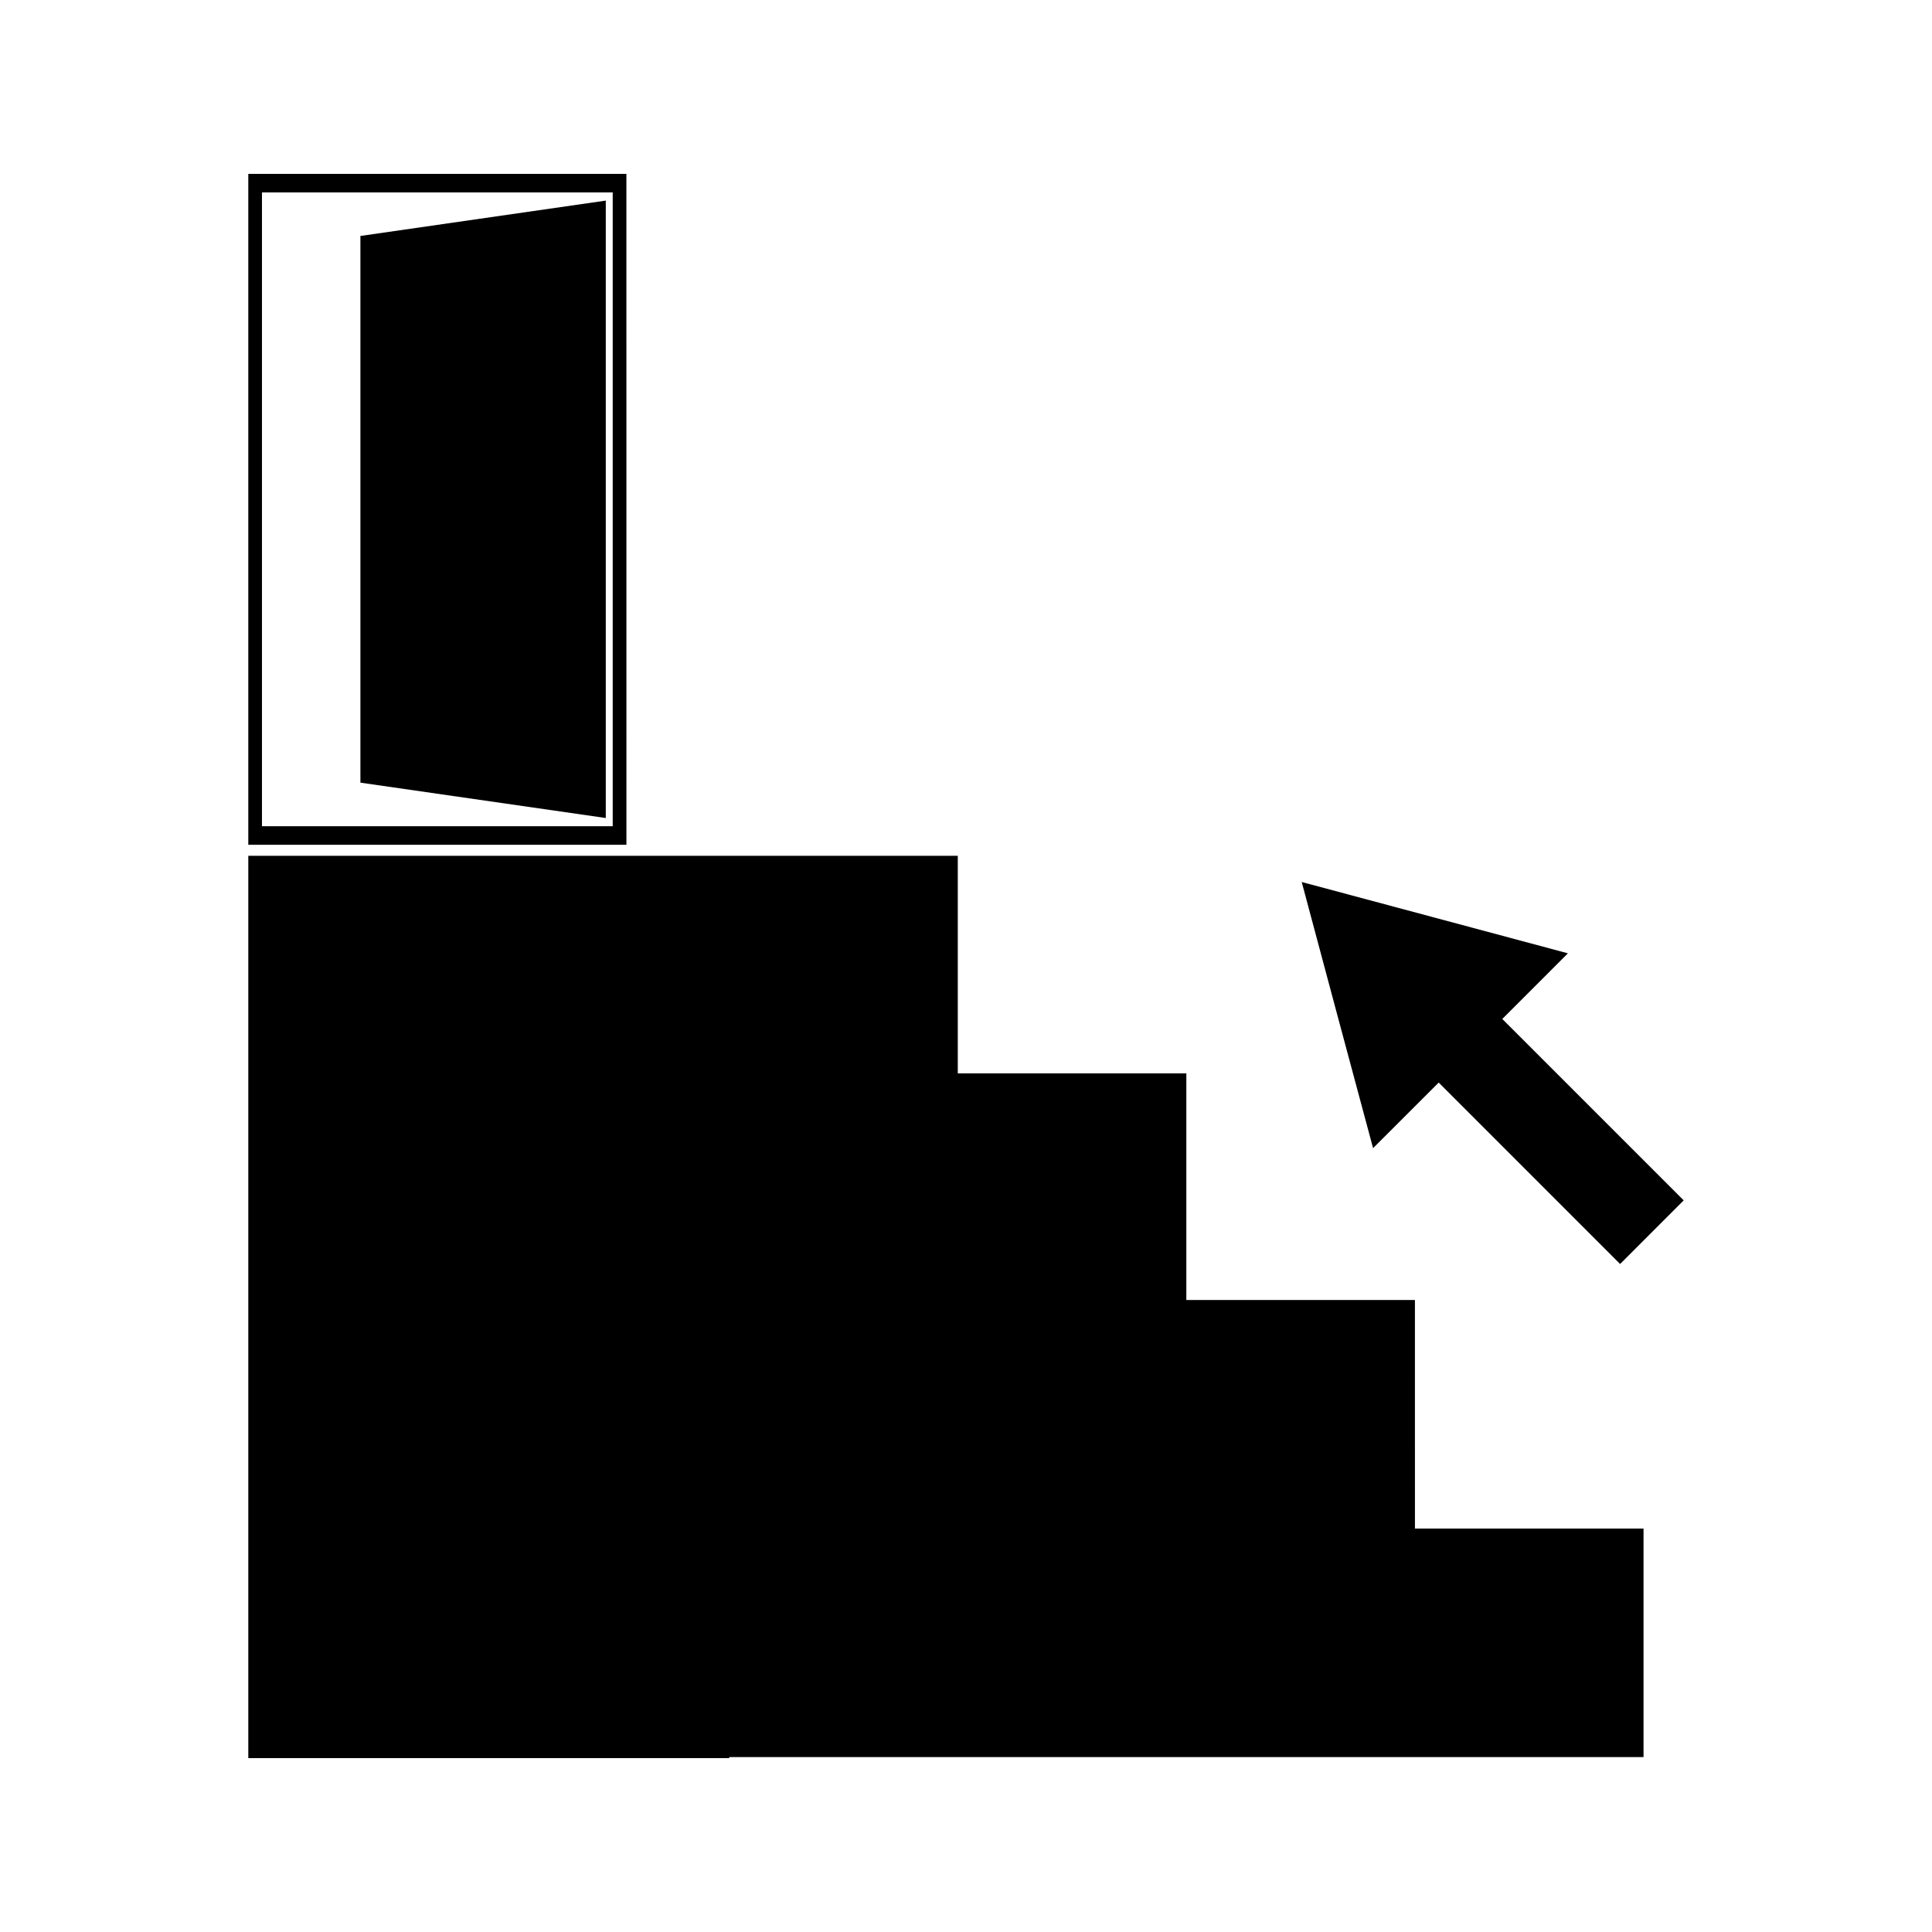
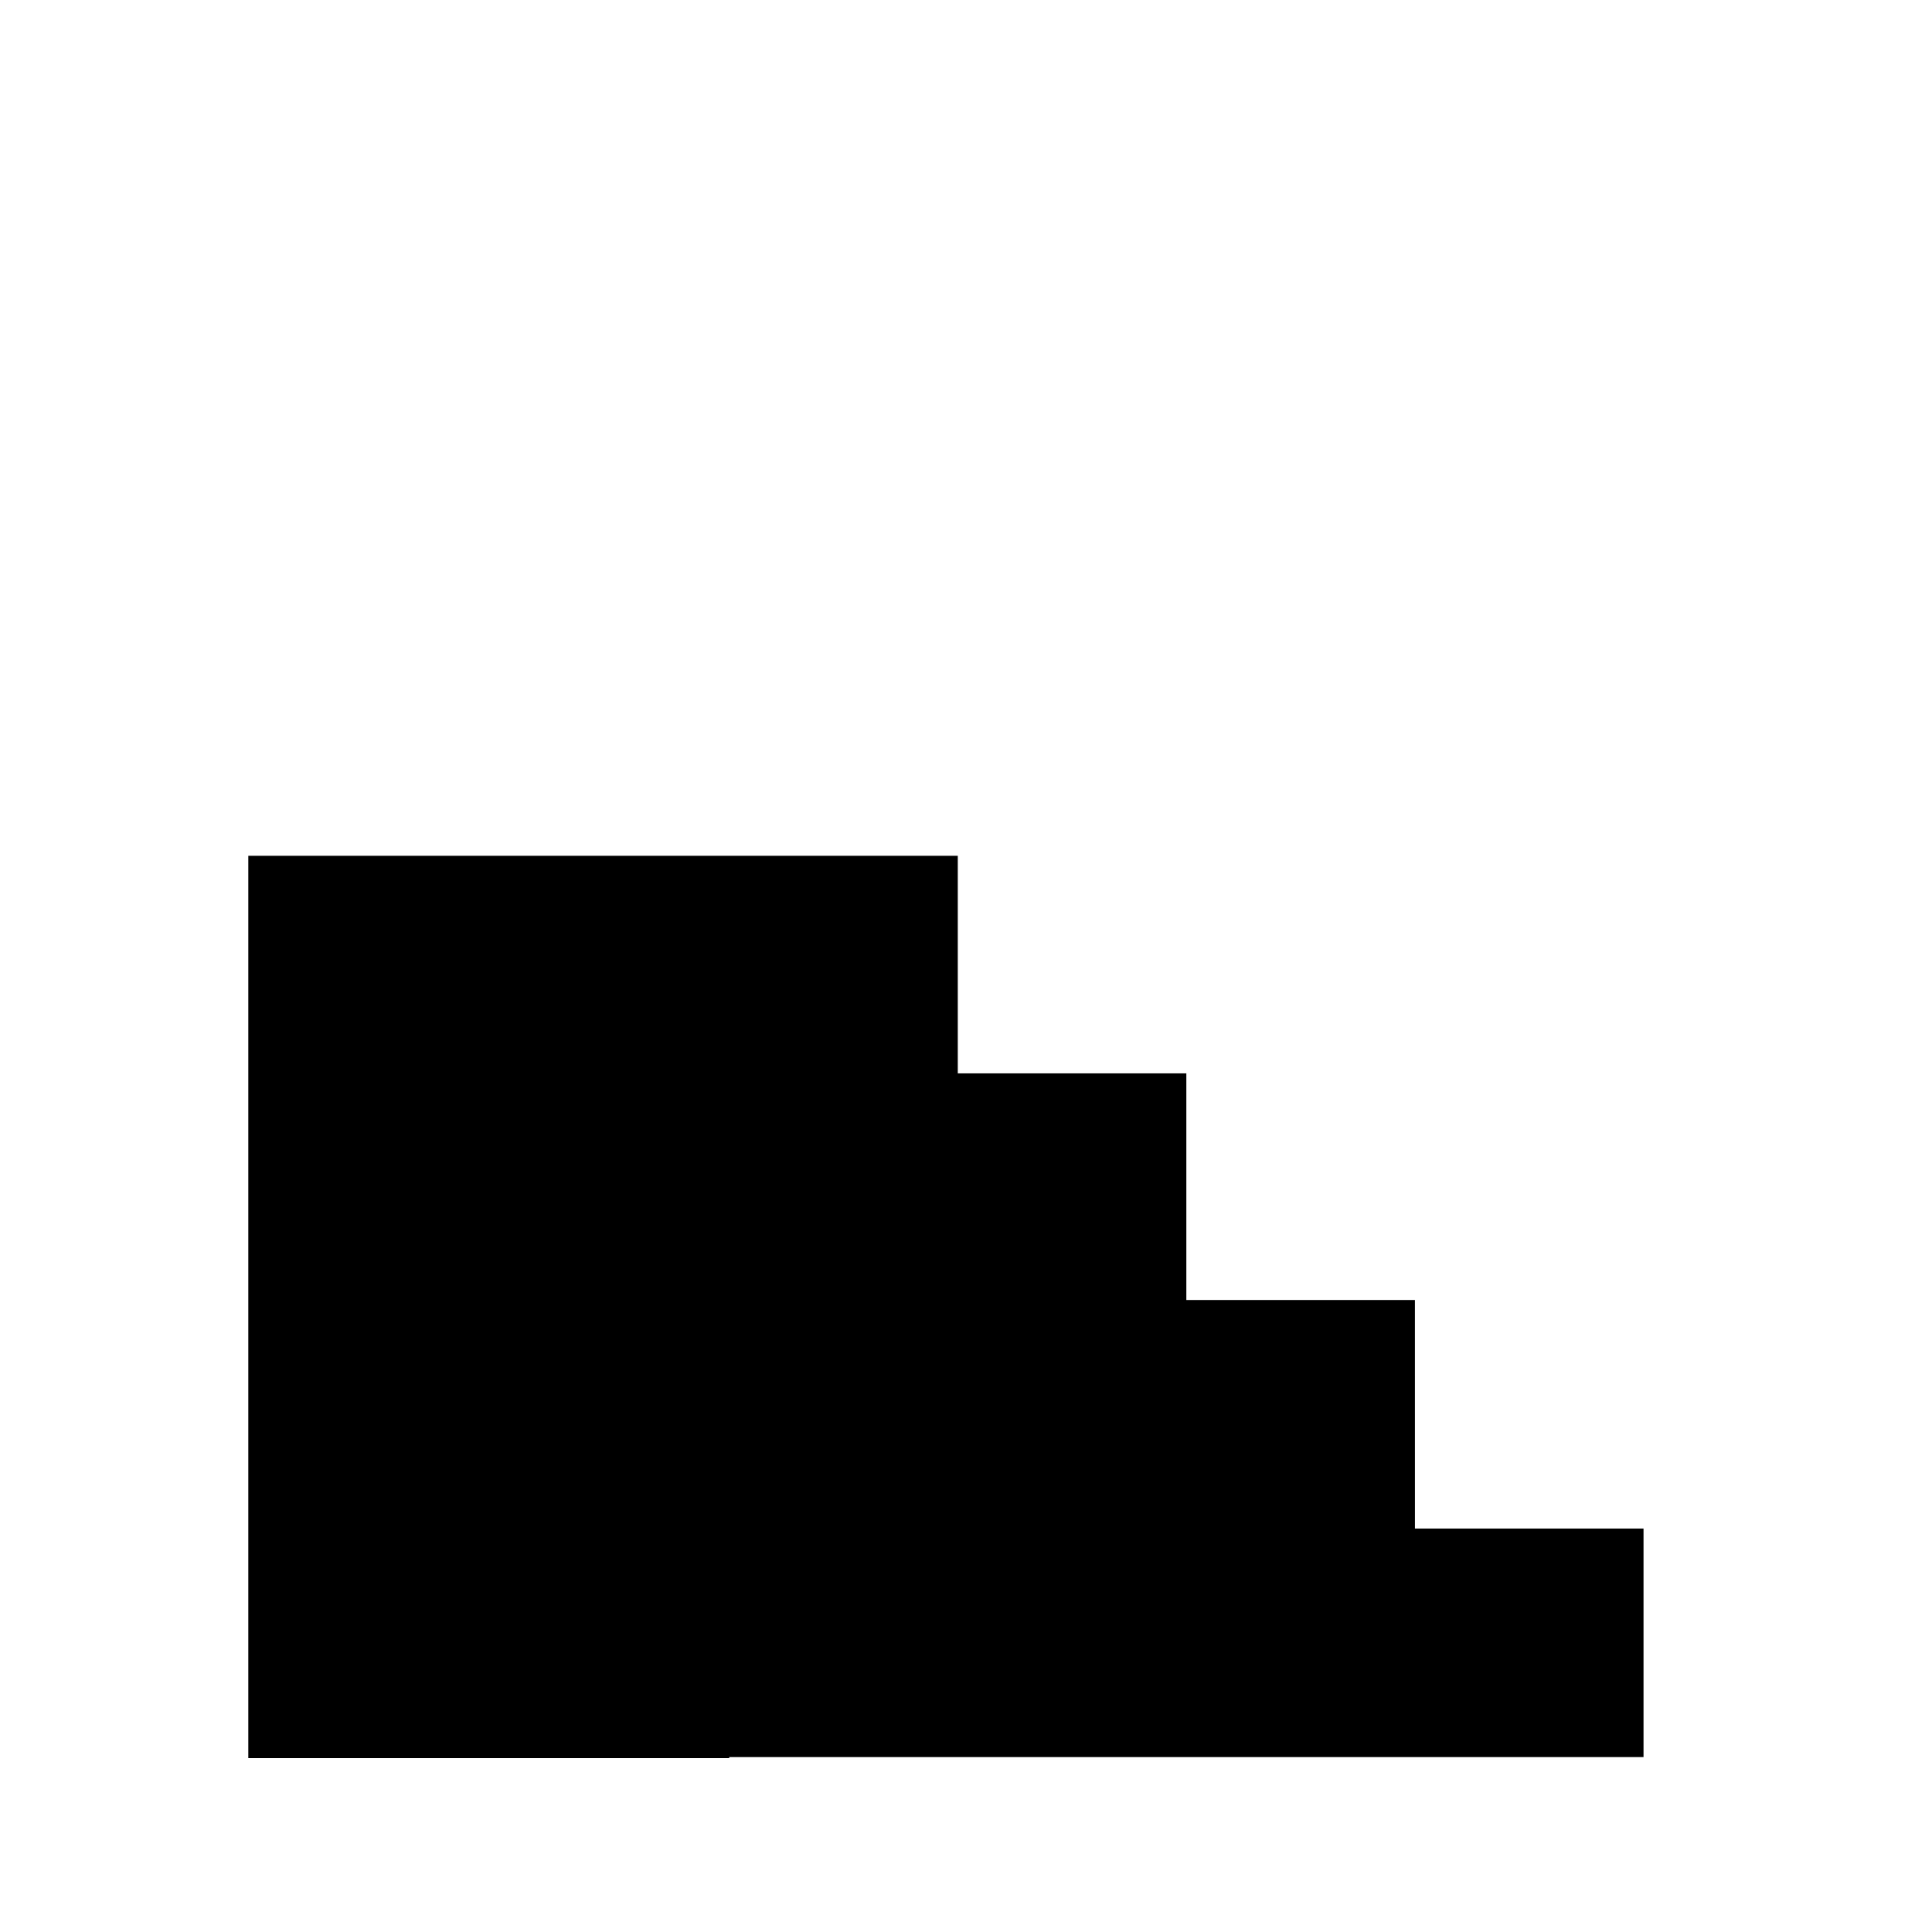
<svg xmlns="http://www.w3.org/2000/svg" fill="#000000" width="800px" height="800px" version="1.1" viewBox="144 144 512 512">
  <g>
-     <path d="m507.88 448.27 17.391-17.379 48.074 48.082 16.848-16.863-48.07-48.07 17.387-17.398-35.273-9.453-35.27-9.449 9.441 35.27z" />
-     <path d="m304.54 197.16-65.027 9.371v144.88l65.027 9.371z" />
    <path d="m518.97 488.51h-60.578v-60.055h-60.57v-57.66h-188.02v239.12h127.45v-0.262h242.3v-60.578h-60.578z" />
-     <path d="m310 190.08h-100.2v177.8h100.21zm-3.625 172.88h-92.953v-167.96h92.953z" />
  </g>
</svg>